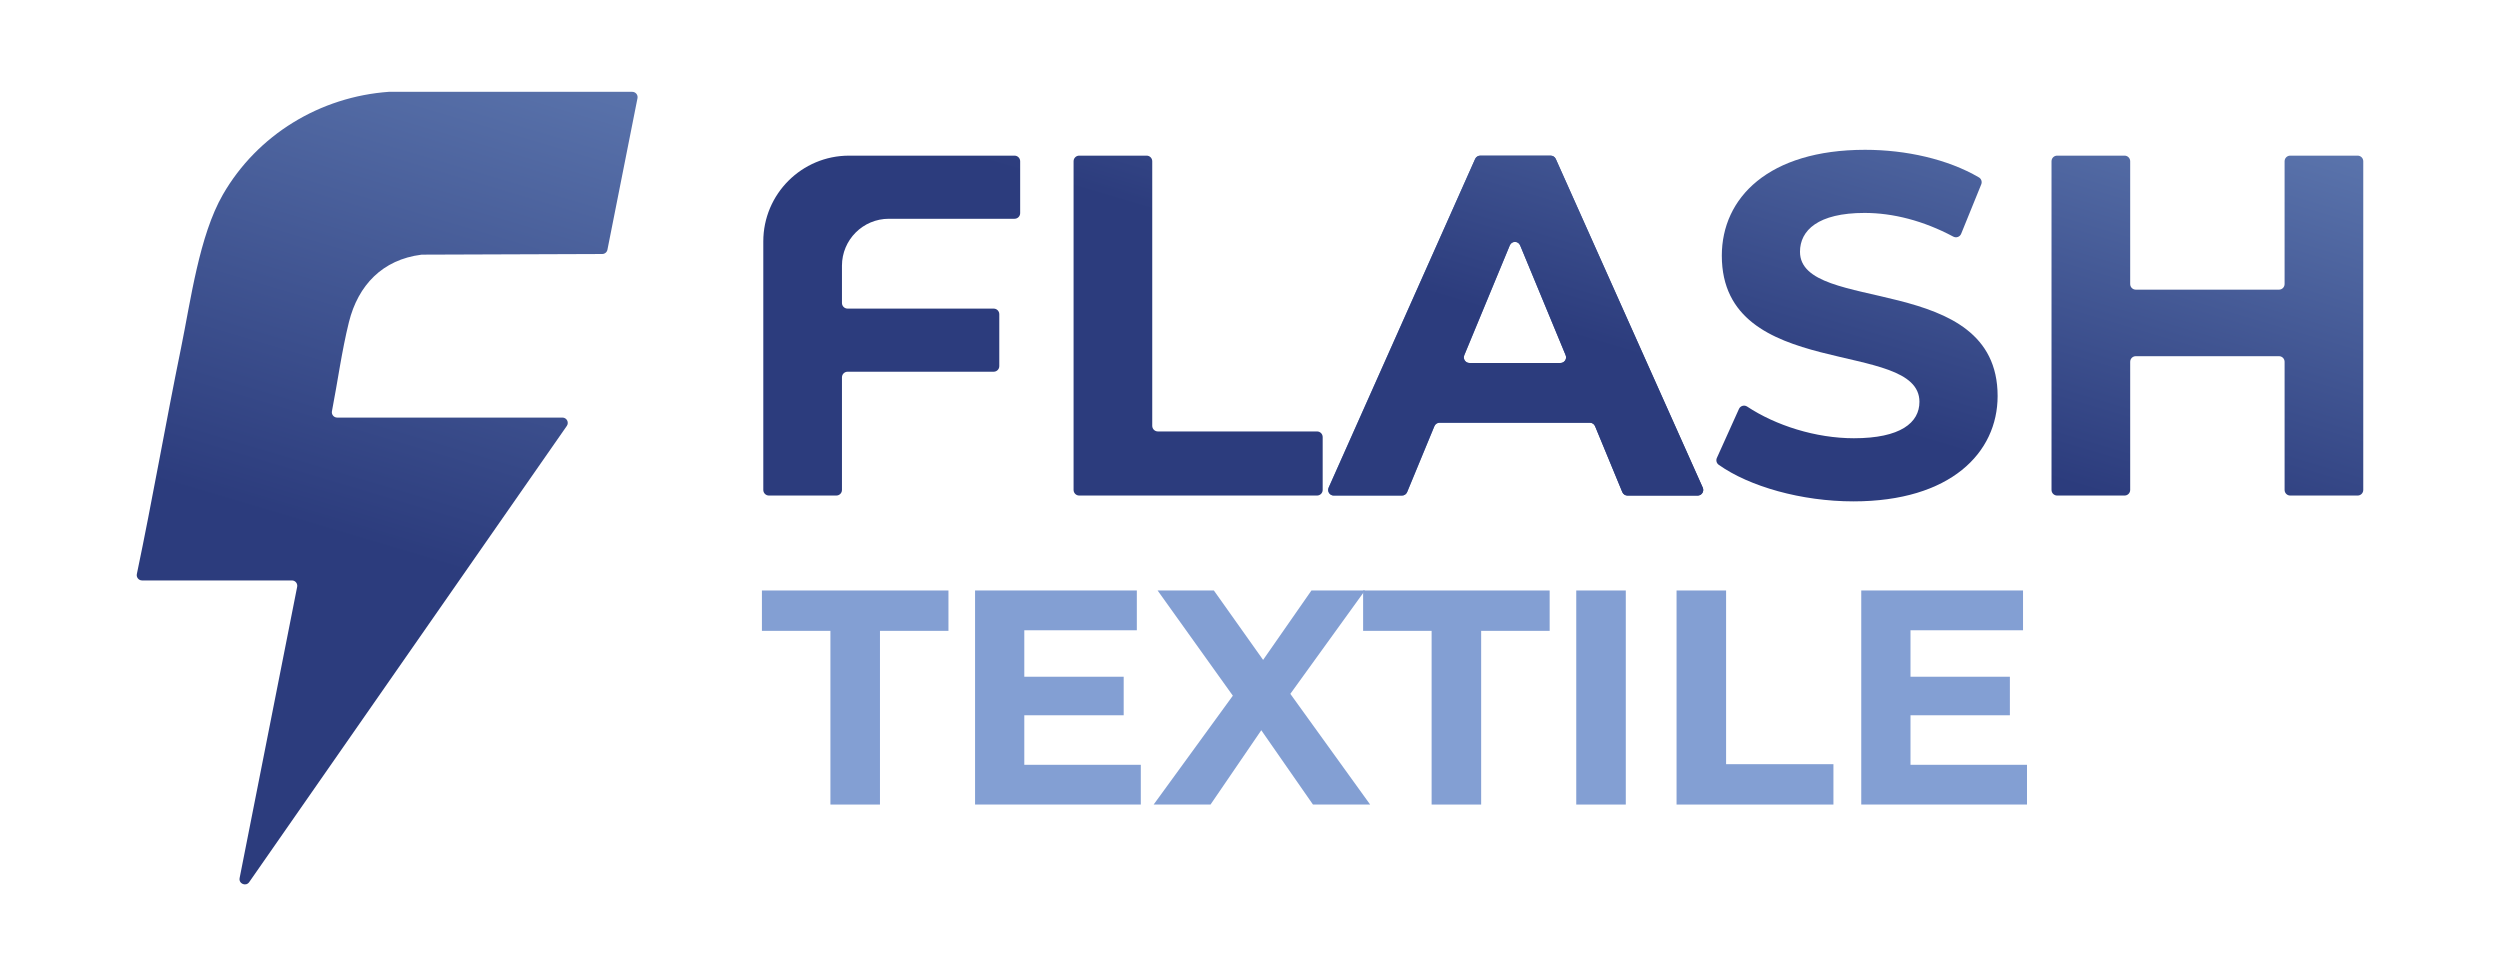
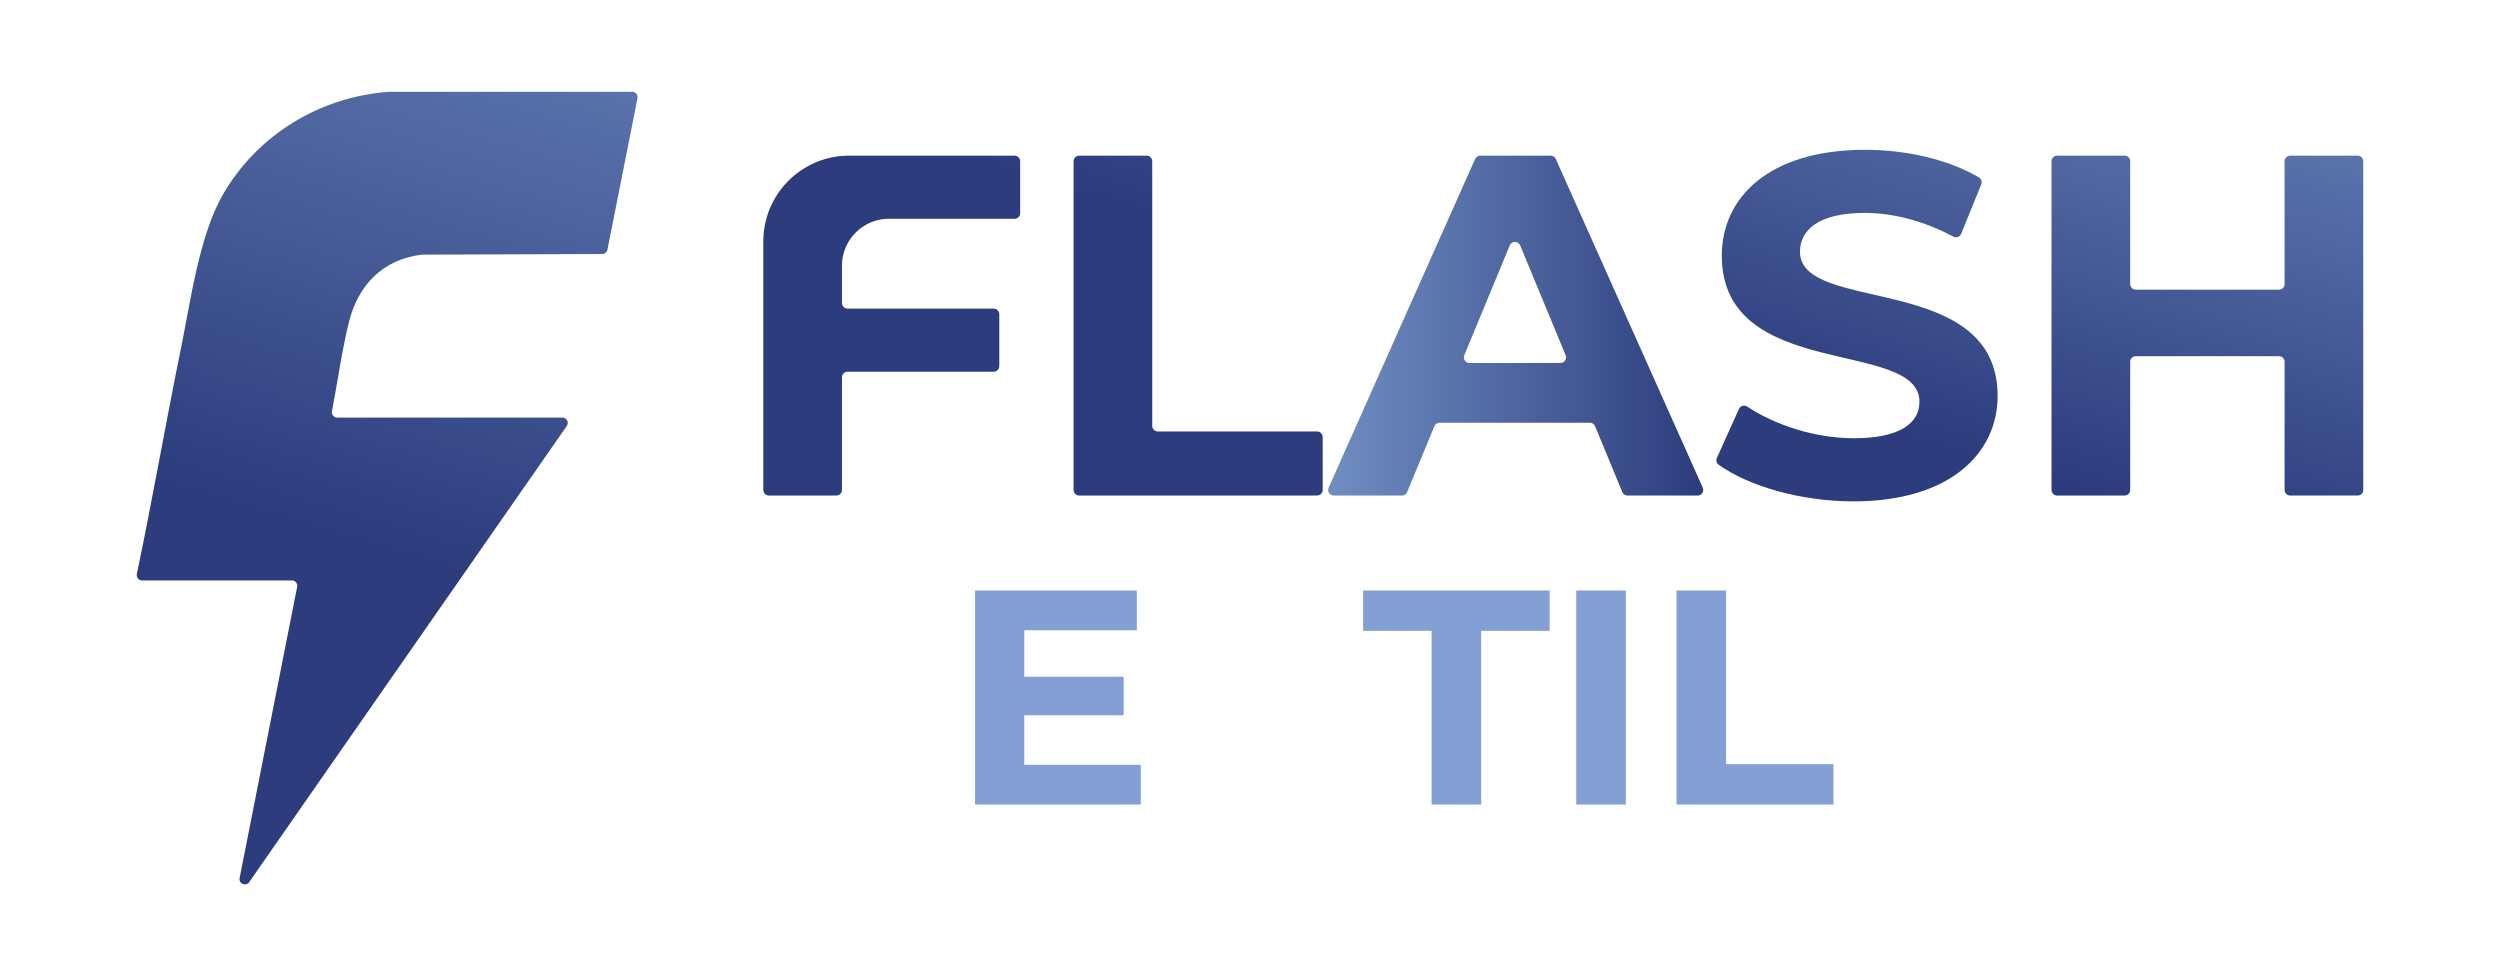
<svg xmlns="http://www.w3.org/2000/svg" xmlns:xlink="http://www.w3.org/1999/xlink" id="Calque_1" data-name="Calque 1" viewBox="0 0 3366.13 1314.38">
  <defs>
    <style>
      .cls-1 {
        fill: url(#Dégradé_sans_nom_16-6);
      }

      .cls-2 {
        fill: #839fd3;
      }

      .cls-3 {
        fill: url(#Dégradé_sans_nom_16-2);
      }

      .cls-4 {
        fill: url(#Dégradé_sans_nom_16-4);
      }

      .cls-5 {
        fill: url(#Dégradé_sans_nom_16-7);
      }

      .cls-6 {
        fill: url(#Dégradé_sans_nom_16-5);
      }

      .cls-7 {
        fill: url(#Dégradé_sans_nom_16);
      }

      .cls-8 {
        fill: url(#Dégradé_sans_nom_16-3);
      }
    </style>
    <linearGradient id="Dégradé_sans_nom_16" data-name="Dégradé sans nom 16" x1="733.61" y1="-272.68" x2="439.48" y2="716.94" gradientUnits="userSpaceOnUse">
      <stop offset="0" stop-color="#708ec2" />
      <stop offset="1" stop-color="#2c3c7d" />
    </linearGradient>
    <linearGradient id="Dégradé_sans_nom_16-2" data-name="Dégradé sans nom 16" x1="1788.26" y1="438.4" x2="2293.34" y2="438.4" xlink:href="#Dégradé_sans_nom_16" />
    <linearGradient id="Dégradé_sans_nom_16-3" data-name="Dégradé sans nom 16" x1="-1496.61" y1="-304.24" x2="-1721.61" y2="452.79" gradientTransform="translate(3835.91)" xlink:href="#Dégradé_sans_nom_16" />
    <linearGradient id="Dégradé_sans_nom_16-4" data-name="Dégradé sans nom 16" x1="-1496.61" y1="-304.24" x2="-1721.61" y2="452.79" gradientTransform="translate(3835.91)" xlink:href="#Dégradé_sans_nom_16" />
    <linearGradient id="Dégradé_sans_nom_16-5" data-name="Dégradé sans nom 16" x1="-1496.61" y1="-304.24" x2="-1721.61" y2="452.79" gradientTransform="translate(3835.91)" xlink:href="#Dégradé_sans_nom_16" />
    <linearGradient id="Dégradé_sans_nom_16-6" data-name="Dégradé sans nom 16" x1="-1496.61" y1="-304.24" x2="-1721.61" y2="452.79" gradientTransform="translate(3835.91)" xlink:href="#Dégradé_sans_nom_16" />
    <linearGradient id="Dégradé_sans_nom_16-7" data-name="Dégradé sans nom 16" x1="-1496.61" y1="-304.24" x2="-1721.61" y2="452.79" gradientTransform="translate(3835.91)" xlink:href="#Dégradé_sans_nom_16" />
  </defs>
  <g>
    <path class="cls-7" d="M191.26,781.53c-4.54,0-7.93-4.17-7-8.62,21.2-101.21,38.81-203.26,59.54-304.57,13.06-63.84,24.42-151.01,56.34-206.39,46.38-80.48,130.88-131.87,223.99-138.36.19-.01.38-.02.57-.02l326.64.08c4.51,0,7.9,4.13,7.02,8.55l-40.48,204.04c-.66,3.34-3.59,5.76-7,5.77l-242.53.86c-.32,0-.65.02-.96.06-52.25,6.6-85.21,40.97-97.58,90.8-9.61,38.74-15.18,80.38-22.86,119.95-.86,4.43,2.51,8.56,7.02,8.56h303.33c5.79,0,9.18,6.51,5.88,11.25l-427.64,614.23c-4.43,6.36-14.41,2.13-12.9-5.48l77.48-392.16c.87-4.43-2.51-8.55-7.03-8.55h-201.83Z" />
    <g>
      <path class="cls-3" d="M2140.7,569.16h-202.39c-3.06,0-5.81,1.84-6.98,4.67l-36.68,88.74c-1.17,2.82-3.92,4.67-6.98,4.67h-91.86c-5.47,0-9.12-5.63-6.89-10.62l197.26-442.57c1.21-2.72,3.91-4.48,6.89-4.48h94.82c2.98,0,5.68,1.75,6.89,4.47l197.89,442.57c2.23,4.99-1.42,10.63-6.89,10.63h-94.45c-3.06,0-5.81-1.84-6.98-4.67l-36.68-88.74c-1.17-2.82-3.92-4.67-6.98-4.67ZM2108.08,478.3l-61.28-147.94c-2.57-6.21-11.37-6.21-13.95,0l-61.28,147.94c-2.06,4.97,1.59,10.44,6.97,10.44h122.55c5.38,0,9.03-5.47,6.97-10.44Z" />
      <g>
        <path class="cls-8" d="M1133.66,357.75v50.22c0,4.17,3.38,7.55,7.55,7.55h196.74c4.17,0,7.55,3.38,7.55,7.55v69.9c0,4.17-3.38,7.55-7.55,7.55h-196.74c-4.17,0-7.55,3.38-7.55,7.55v151.62c0,4.17-3.38,7.55-7.55,7.55h-90.82c-4.17,0-7.55-3.38-7.55-7.55v-334.58c0-63.81,51.73-115.53,115.53-115.53h222.78c4.17,0,7.55,3.38,7.55,7.55v69.9c0,4.17-3.38,7.55-7.55,7.55h-169.21c-34.9,0-63.19,28.29-63.19,63.19Z" />
        <path class="cls-4" d="M1453.07,209.56h90.82c4.17,0,7.55,3.38,7.55,7.55v356.27c0,4.17,3.38,7.55,7.55,7.55h214.39c4.17,0,7.55,3.38,7.55,7.55v71.21c0,4.17-3.38,7.55-7.55,7.55h-320.31c-4.17,0-7.55-3.38-7.55-7.55V217.11c0-4.17,3.38-7.55,7.55-7.55Z" />
-         <path class="cls-6" d="M2140.7,569.16h-202.39c-3.06,0-5.81,1.84-6.98,4.67l-36.68,88.74c-1.17,2.82-3.92,4.67-6.98,4.67h-91.86c-5.47,0-9.12-5.63-6.89-10.62l197.26-442.57c1.21-2.72,3.91-4.48,6.89-4.48h94.82c2.98,0,5.68,1.75,6.89,4.47l197.89,442.57c2.23,4.99-1.42,10.63-6.89,10.63h-94.45c-3.06,0-5.81-1.84-6.98-4.67l-36.68-88.74c-1.17-2.82-3.92-4.67-6.98-4.67ZM2108.08,478.3l-61.28-147.94c-2.57-6.21-11.37-6.21-13.95,0l-61.28,147.94c-2.06,4.97,1.59,10.44,6.97,10.44h122.55c5.38,0,9.03-5.47,6.97-10.44Z" />
        <path class="cls-1" d="M2311.69,616.57l29.73-65.95c1.91-4.24,7.16-5.76,11.04-3.19,38.32,25.37,92.17,42.65,143.72,42.65,62.77,0,88.26-20.92,88.26-49.04,0-85.65-266.1-26.81-266.1-196.8,0-77.8,62.77-142.53,192.87-142.53,55.05,0,111.3,12.57,153.29,37.14,3.24,1.89,4.58,5.89,3.16,9.36l-27.07,66.59c-1.69,4.16-6.6,5.91-10.56,3.8-40.17-21.45-81.28-31.9-119.47-31.9-62.77,0-86.96,23.54-86.96,52.31,0,84.34,266.1,26.15,266.1,194.18,0,76.5-63.42,141.88-194.18,141.88-69.71,0-140.01-19.9-181.38-49.28-2.92-2.08-3.93-5.95-2.46-9.22Z" />
        <path class="cls-5" d="M3182.02,217.11v442.57c0,4.17-3.38,7.55-7.55,7.55h-90.82c-4.17,0-7.55-3.38-7.55-7.55v-172.55c0-4.17-3.38-7.55-7.55-7.55h-192.81c-4.17,0-7.55,3.38-7.55,7.55v172.55c0,4.17-3.38,7.55-7.55,7.55h-90.82c-4.17,0-7.55-3.38-7.55-7.55V217.11c0-4.17,3.38-7.55,7.55-7.55h90.82c4.17,0,7.55,3.38,7.55,7.55v165.35c0,4.17,3.38,7.55,7.55,7.55h192.81c4.17,0,7.55-3.38,7.55-7.55v-165.35c0-4.17,3.38-7.55,7.55-7.55h90.82c4.17,0,7.55,3.38,7.55,7.55Z" />
      </g>
    </g>
  </g>
  <g>
-     <path class="cls-2" d="M1118.12,849.41h-92.23v-54.35h251.17v54.35h-92.23v233.88h-66.7v-233.88Z" />
    <path class="cls-2" d="M1536.04,1029.76v53.53h-223.17v-288.23h217.82v53.53h-151.52v62.59h133.82v51.88h-133.82v66.7h156.88Z" />
-     <path class="cls-2" d="M1767.85,1083.29l-69.59-100.06-68.35,100.06h-76.59l106.64-146.58-101.29-141.64h75.76l66.29,93.47,65.06-93.47h72.06l-100.47,139.17,107.47,149.06h-77Z" />
    <path class="cls-2" d="M1927.6,849.41h-92.23v-54.35h251.17v54.35h-92.23v233.88h-66.7v-233.88Z" />
    <path class="cls-2" d="M2122.35,795.06h66.7v288.23h-66.7v-288.23Z" />
    <path class="cls-2" d="M2257.4,795.06h66.7v233.88h144.53v54.35h-211.23v-288.23Z" />
-     <path class="cls-2" d="M2729.26,1029.76v53.53h-223.17v-288.23h217.82v53.53h-151.52v62.59h133.82v51.88h-133.82v66.7h156.88Z" />
  </g>
</svg>